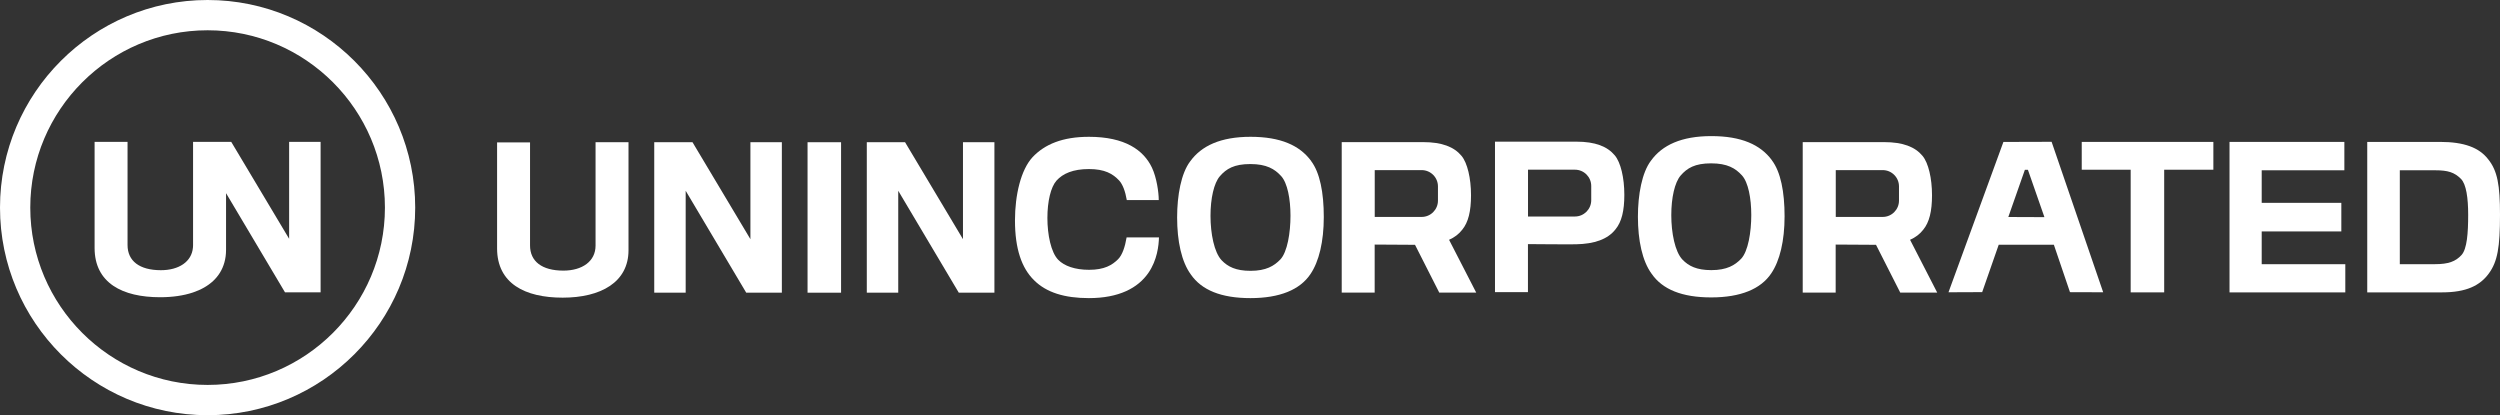
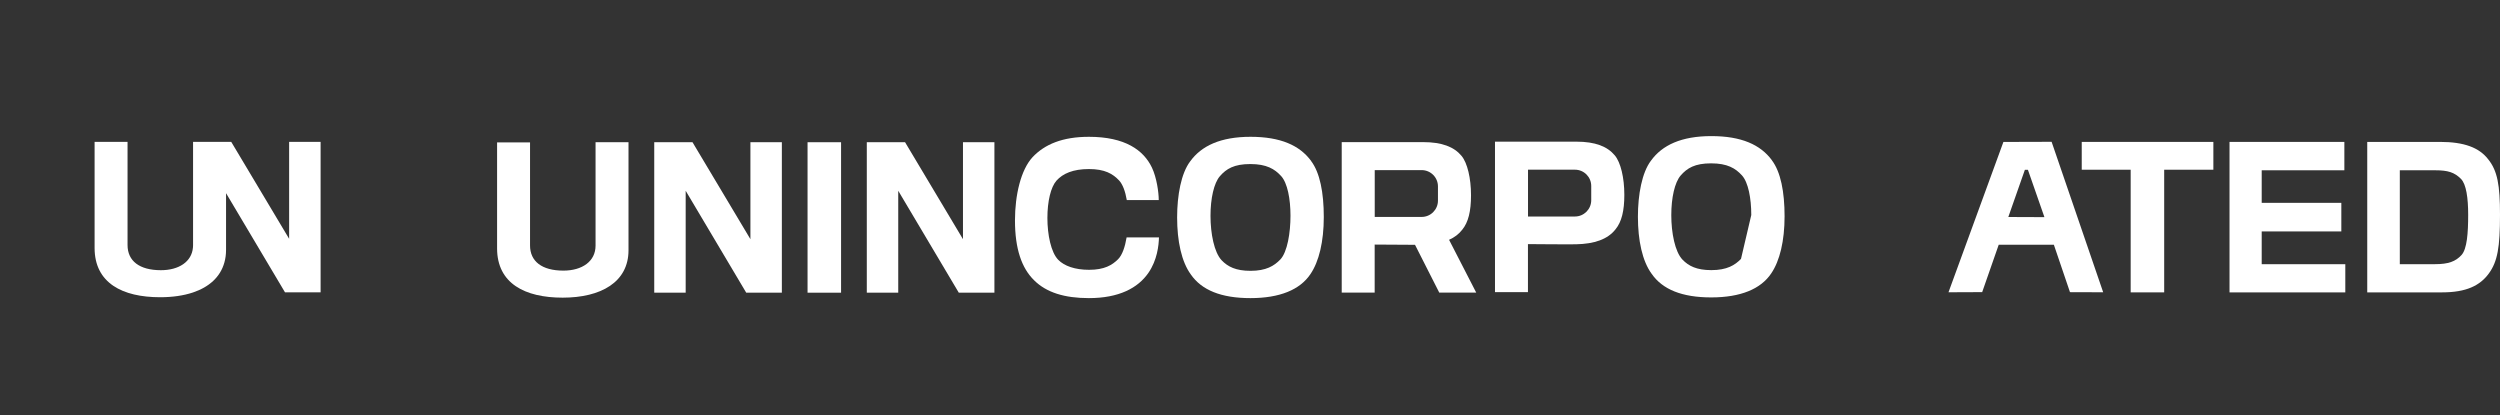
<svg xmlns="http://www.w3.org/2000/svg" id="Layer_2" data-name="Layer 2" viewBox="0 0 710.14 117.94">
  <rect x="0" y="0" width="710.14" height="117.94" fill="#333333" stroke="none" />
  <defs>
    <style>
      .cls-1 {
        fill: #fff;
        stroke-width: 0px;
      }
    </style>
  </defs>
  <g id="Layer_1-2" data-name="Layer 1">
    <g>
      <g>
        <g>
          <path class="cls-1" d="M614.75,48.21v34.84h-9.52v-34.84h-13.9v-7.9h37.39v7.9h-13.96Z" />
          <path class="cls-1" d="M633.31,83.05v-42.74h32.62v8.06h-23.48v9.25h22.62v8.12h-22.62v9.31h23.75v8.01h-32.89Z" />
          <path class="cls-1" d="M693.69,83.05h-21.26v-42.74h20.67c6.87,0,11.09,1.62,13.63,4.87,2.71,3.3,3.41,7.47,3.41,15.8,0,9.25-.7,13.31-3.14,16.66-2.54,3.52-6.49,5.41-13.31,5.41ZM701.1,61.03c0-4.76-.54-8.71-2.06-10.23-1.84-1.84-3.68-2.43-7.3-2.43h-10.06v26.67h10.01c3.79,0,5.84-.76,7.52-2.6,1.57-1.73,1.89-6.28,1.89-11.42Z" />
          <path class="cls-1" d="M582.78,40.28l-13.7.04-15.6,42.7,9.57-.04,4.7-13.47h15.66l4.58,13.48,9.43.03-14.65-42.74ZM570.47,61.65l4.71-13.42h.86l4.69,13.45-10.26-.04Z" />
        </g>
        <g>
          <path class="cls-1" d="M91.07,40.29v42.74h-10.12l-16.74-28.16v16.09c0,1.29-.16,2.49-.47,3.59-1.15,4.16-4.37,7-8.93,8.53-2.69.9-5.85,1.35-9.33,1.35-10.66,0-18.61-4-18.61-14.01v-30.13h9.36v29.32c0,4.49,3.35,7.14,9.47,7.14,5.1,0,8.77-2.4,9.11-6.46.02-.2.03-.42.03-.63v-29.37h10.84l16.45,27.54v-27.54h8.93Z" />
-           <path class="cls-1" d="M58.97,117.94C26.45,117.94,0,91.49,0,58.97S26.45,0,58.97,0s58.97,26.45,58.97,58.97-26.45,58.97-58.97,58.97ZM58.97,8.6c-27.78,0-50.37,22.6-50.37,50.37s22.6,50.37,50.37,50.37,50.37-22.6,50.37-50.37S86.75,8.6,58.97,8.6Z" />
        </g>
      </g>
      <g>
        <path class="cls-1" d="M159.81,84.55c-10.66,0-18.61-4-18.61-14.01v-30.09h9.36v29.28c0,4.49,3.35,7.14,9.47,7.14,5.36,0,9.14-2.65,9.14-7.09v-29.38h9.36v30.68c0,9.04-7.79,13.47-18.72,13.47Z" />
        <path class="cls-1" d="M211.97,83.14l-17.2-28.95v28.95h-8.93v-42.74h10.87l16.45,27.54v-27.54h8.93v42.74h-10.12Z" />
        <path class="cls-1" d="M229.39,83.14v-42.74h9.52v42.74h-9.52Z" />
        <path class="cls-1" d="M272.35,83.14l-17.2-28.95v28.95h-8.93v-42.74h10.87l16.45,27.54v-27.54h8.93v42.74h-10.12Z" />
        <path class="cls-1" d="M458.69,44.14c-2.11-2.54-5.52-3.9-10.93-3.9h-23.1v42.74h9.36v-13.64s12.44.11,13.69.05c5.19-.11,8.98-1.41,11.2-4.27,1.73-2.11,2.49-5.25,2.49-9.79,0-4.82-1.03-9.19-2.71-11.19ZM452,56.87c0,2.56-2.07,4.63-4.63,4.63h-13.33v-13.3h13.33c2.56,0,4.63,2.07,4.63,4.63v4.04Z" />
        <path class="cls-1" d="M411.61,68.12c1.54-.68,2.79-1.63,3.75-2.87,1.73-2.11,2.49-5.25,2.49-9.79,0-4.82-1.03-9.19-2.7-11.19-2.11-2.54-5.52-3.9-10.93-3.9h-23.1v42.74h9.36v-13.64s7.24.05,11.46.07l6.89,13.58h10.5l-7.71-14.99ZM390.5,48.32h13.33c2.55,0,4.63,2.07,4.63,4.63v4.04c0,2.55-2.07,4.63-4.63,4.63h-13.33v-13.3Z" />
-         <path class="cls-1" d="M542.56,68.12c1.54-.68,2.79-1.63,3.75-2.87,1.73-2.11,2.49-5.25,2.49-9.79,0-4.82-1.03-9.19-2.7-11.19-2.11-2.54-5.52-3.9-10.93-3.9h-23.1v42.74h9.36v-13.64s7.24.05,11.46.07l6.89,13.58h10.5l-7.71-14.99ZM521.46,48.32h13.33c2.55,0,4.63,2.07,4.63,4.63v4.04c0,2.55-2.07,4.63-4.63,4.63h-13.33v-13.3Z" />
        <path class="cls-1" d="M320.02,67.44c-.44,2.66-1.22,4.99-2.42,6.19-1.69,1.69-3.91,3.01-8.24,3.01-4.07,0-7.03-1.11-8.72-2.8-2.11-2.11-3.12-7.21-3.12-11.92s.95-8.77,2.59-10.62c1.8-2.01,4.71-3.28,9.2-3.28s6.76,1.32,8.56,3.22c1.06,1.13,1.79,3.16,2.2,5.59h9.08c0-2.16-.58-6.34-1.93-9.21-2.38-4.98-7.63-8.76-17.91-8.76-7.47,0-12.55,2.11-16.01,5.79-3.3,3.57-4.99,10.7-4.99,17.95,0,8.06,1.89,13.53,5.41,16.99,3.52,3.52,8.71,5.09,15.58,5.09,8.55,0,13.96-2.87,16.93-7.2,2.49-3.62,2.92-7.77,2.98-10.04h-9.18Z" />
        <path class="cls-1" d="M372.44,45.73c-3.25-4.44-8.71-6.87-17.21-6.87s-13.96,2.55-17.16,6.99c-2.54,3.35-3.7,9.58-3.7,15.91,0,6.71,1.24,12.58,3.9,16.21,3.08,4.44,8.6,6.71,16.93,6.71s14.07-2.38,17.04-6.82c2.43-3.57,3.79-9.23,3.79-16.21s-1.11-12.61-3.6-15.91ZM363.65,73.74c-1.73,1.79-4,3.19-8.44,3.19-4.17,0-6.44-1.18-8.17-2.97-2.16-2.24-3.19-7.65-3.19-12.63s.97-9.3,2.65-11.26c1.84-2.13,4.06-3.47,8.66-3.47s6.93,1.4,8.76,3.42c1.79,1.96,2.65,6.5,2.65,11.26s-.87,10.34-2.92,12.47Z" />
-         <path class="cls-1" d="M503.33,45.53c-3.25-4.44-8.71-6.87-17.21-6.87s-13.96,2.55-17.16,6.99c-2.54,3.35-3.7,9.58-3.7,15.91,0,6.71,1.24,12.58,3.9,16.21,3.08,4.44,8.6,6.71,16.93,6.71s14.07-2.38,17.04-6.82c2.43-3.57,3.79-9.23,3.79-16.21s-1.11-12.61-3.6-15.91ZM494.54,73.54c-1.73,1.79-4,3.19-8.44,3.19-4.17,0-6.44-1.18-8.17-2.97-2.16-2.24-3.19-7.65-3.19-12.63s.97-9.3,2.65-11.26c1.84-2.13,4.06-3.47,8.66-3.47s6.93,1.4,8.76,3.42c1.79,1.96,2.65,6.5,2.65,11.26s-.87,10.34-2.92,12.47Z" />
+         <path class="cls-1" d="M503.33,45.53c-3.25-4.44-8.71-6.87-17.21-6.87s-13.96,2.55-17.16,6.99c-2.54,3.35-3.7,9.58-3.7,15.91,0,6.71,1.24,12.58,3.9,16.21,3.08,4.44,8.6,6.71,16.93,6.71s14.07-2.38,17.04-6.82c2.43-3.57,3.79-9.23,3.79-16.21s-1.11-12.61-3.6-15.91ZM494.54,73.54c-1.73,1.79-4,3.19-8.44,3.19-4.17,0-6.44-1.18-8.17-2.97-2.16-2.24-3.19-7.65-3.19-12.63s.97-9.3,2.65-11.26c1.84-2.13,4.06-3.47,8.66-3.47s6.93,1.4,8.76,3.42c1.79,1.96,2.65,6.5,2.65,11.26Z" />
      </g>
    </g>
  </g>
</svg>